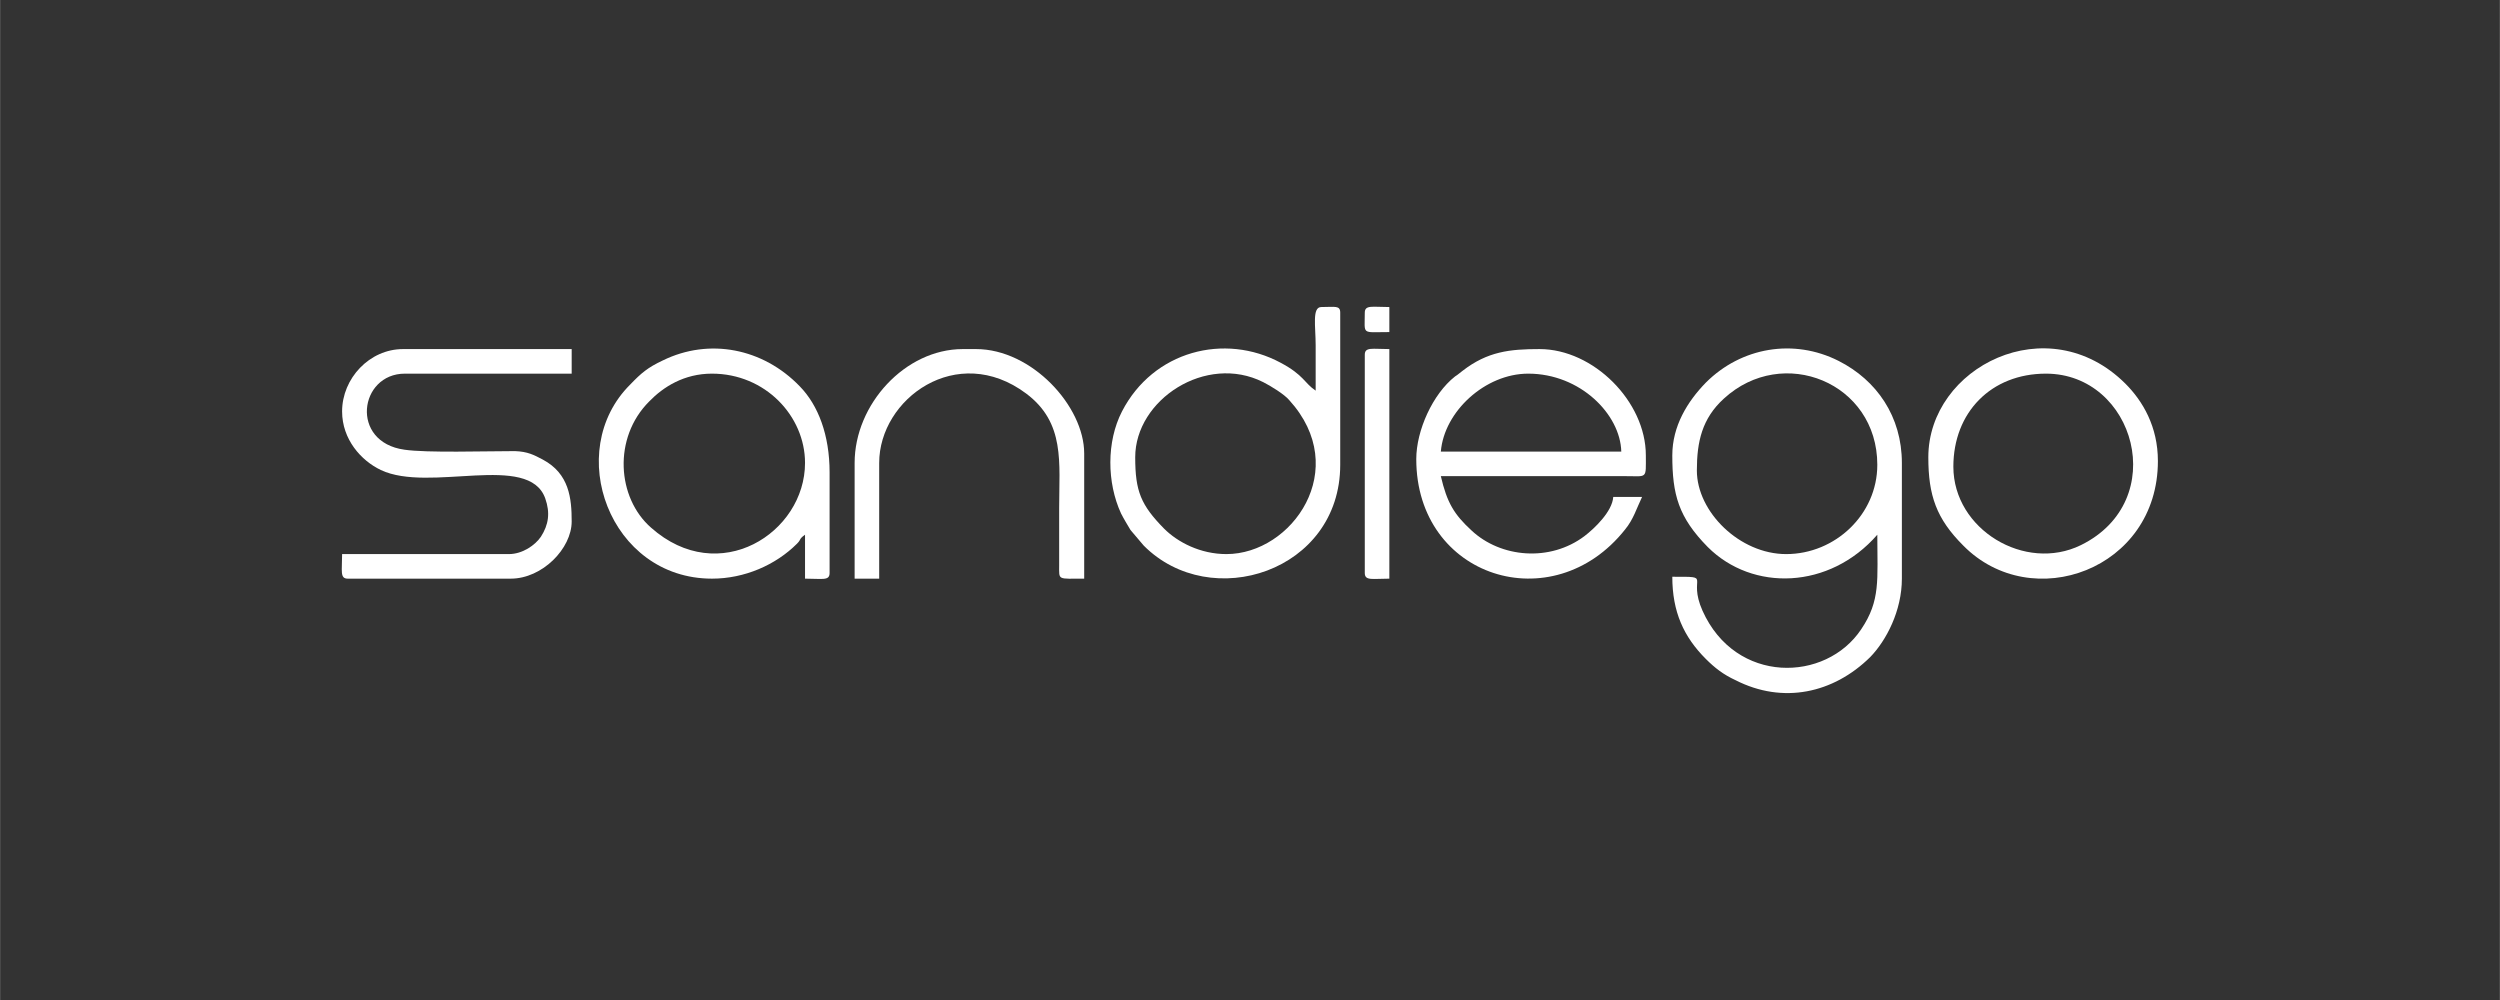
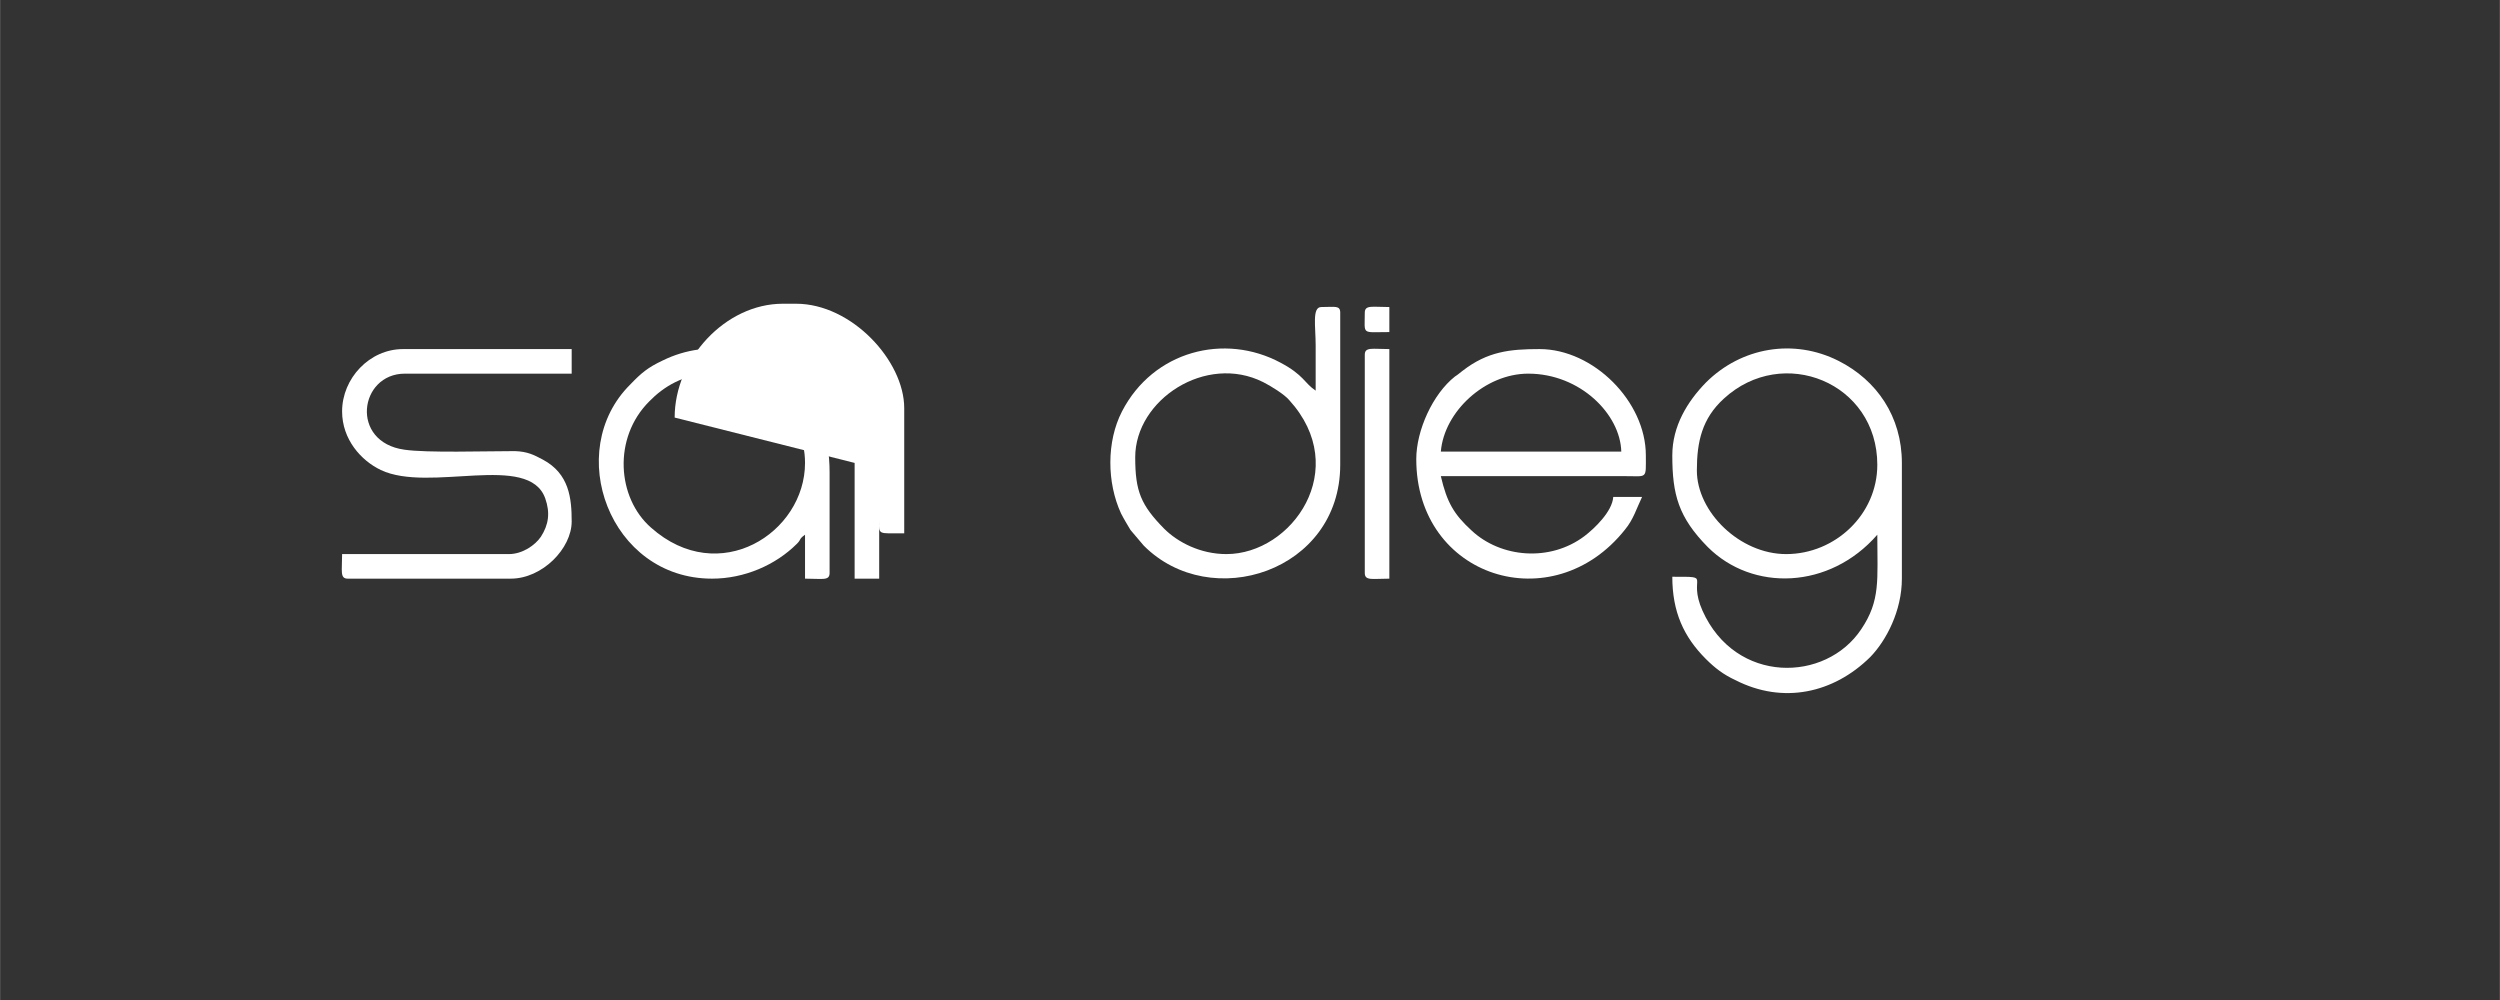
<svg xmlns="http://www.w3.org/2000/svg" xml:space="preserve" width="52.917mm" height="21.167mm" version="1.1" style="shape-rendering:geometricPrecision; text-rendering:geometricPrecision; image-rendering:optimizeQuality; fill-rule:evenodd; clip-rule:evenodd" viewBox="0 0 5292 2117">
  <rect x="0" y="0" width="5292" height="2117" fill="#333333" stroke="none" />
  <defs>
    <style type="text/css">
   
    .fil0 {fill:none}
    .fil1 {fill:white}
   
  </style>
  </defs>
  <g id="Camada_x0020_1">
    <rect class="fil0" width="5292" height="2117" />
    <g id="_1724295151472">
      <path class="fil1" d="M3781 1173c-98,0 -189,-89 -189,-177 0,-61 11,-110 57,-152 125,-115 325,-34 325,140 0,105 -89,189 -193,189zm-241 -209c0,83 13,131 75,194 95,95 258,90 359,-26 0,96 7,139 -34,200 -75,113 -266,117 -336,-39 -33,-74 24,-72 -64,-72 0,74 24,127 71,174 19,19 37,33 63,45 100,51 207,28 285,-49 34,-35 67,-98 67,-166l0 -245c0,-98 -53,-175 -134,-216 -95,-48 -206,-29 -281,46 -39,40 -71,92 -71,154z" />
      <path class="fil1" d="M3235 791c110,0 195,86 197,165l-382 0c7,-85 94,-165 185,-165zm-237 181c0,251 289,342 442,149 18,-22 24,-44 36,-69l-61 0c-2,31 -40,67 -61,83 -73,55 -177,46 -239,-12 -37,-34 -52,-59 -65,-115l390 0c48,0 44,7 44,-44 0,-114 -111,-225 -225,-225 -63,0 -110,5 -163,46 -7,5 -8,7 -16,12 -47,37 -82,114 -82,175z" />
      <path class="fil1" d="M2596 1173c-55,0 -103,-25 -132,-54 -49,-50 -61,-79 -61,-151 0,-122 150,-220 271,-159 16,8 45,26 55,38 133,146 6,326 -133,326zm189 -346c-24,-16 -25,-33 -74,-59 -119,-64 -270,-25 -336,103 -33,64 -32,151 -2,216 5,10 14,25 20,35l28 33c142,143 416,55 416,-171l0 -322c0,-16 -11,-12 -40,-12 -20,0 -12,41 -12,81 0,32 0,64 0,96z" />
      <path class="fil1" d="M724 871c0,59 40,104 82,124 103,49 313,-38 348,60 11,31 7,56 -9,81 -12,18 -39,37 -68,37l-353 0c0,36 -5,52 12,52l345 0c67,0 129,-64 129,-121 0,-49 -5,-101 -61,-131 -19,-10 -32,-17 -59,-18 -62,0 -187,4 -234,-3 -116,-16 -96,-161 1,-161l353 0 0 -52 -357 0c-71,0 -129,62 -129,132z" />
      <path class="fil1" d="M1507 791c113,0 197,90 197,189 0,148 -182,265 -326,137 -72,-63 -81,-190 -4,-267 30,-31 74,-59 133,-59zm0 434c69,0 135,-29 180,-74 10,-10 3,-9 17,-19l0 93c37,0 52,5 52,-12l0 -213c0,-79 -24,-142 -63,-182 -78,-81 -192,-103 -290,-55 -32,15 -46,27 -69,51 -142,141 -44,411 173,411z" />
-       <path class="fil1" d="M4135 988c0,-115 80,-197 196,-197 188,0 265,269 74,363 -118,58 -270,-33 -270,-166zm-53 -20c0,81 17,130 74,187 145,147 412,51 412,-179 0,-73 -32,-127 -69,-164 -164,-163 -417,-35 -417,156z" />
-       <path class="fil1" d="M1809 980l0 245 52 0 0 -245c0,-136 165,-256 311,-147 83,62 70,146 70,243l0 121c0,32 -4,28 53,28l0 -265c0,-100 -111,-221 -229,-221l-28 0c-122,0 -229,117 -229,241z" />
+       <path class="fil1" d="M1809 980l0 245 52 0 0 -245l0 121c0,32 -4,28 53,28l0 -265c0,-100 -111,-221 -229,-221l-28 0c-122,0 -229,117 -229,241z" />
      <path class="fil1" d="M2889 751l0 462c0,17 16,12 52,12l0 -486c-36,0 -52,-5 -52,12z" />
      <path class="fil1" d="M2889 662c0,48 -8,41 52,41l0 -53c-36,0 -52,-5 -52,12z" />
    </g>
  </g>
</svg>